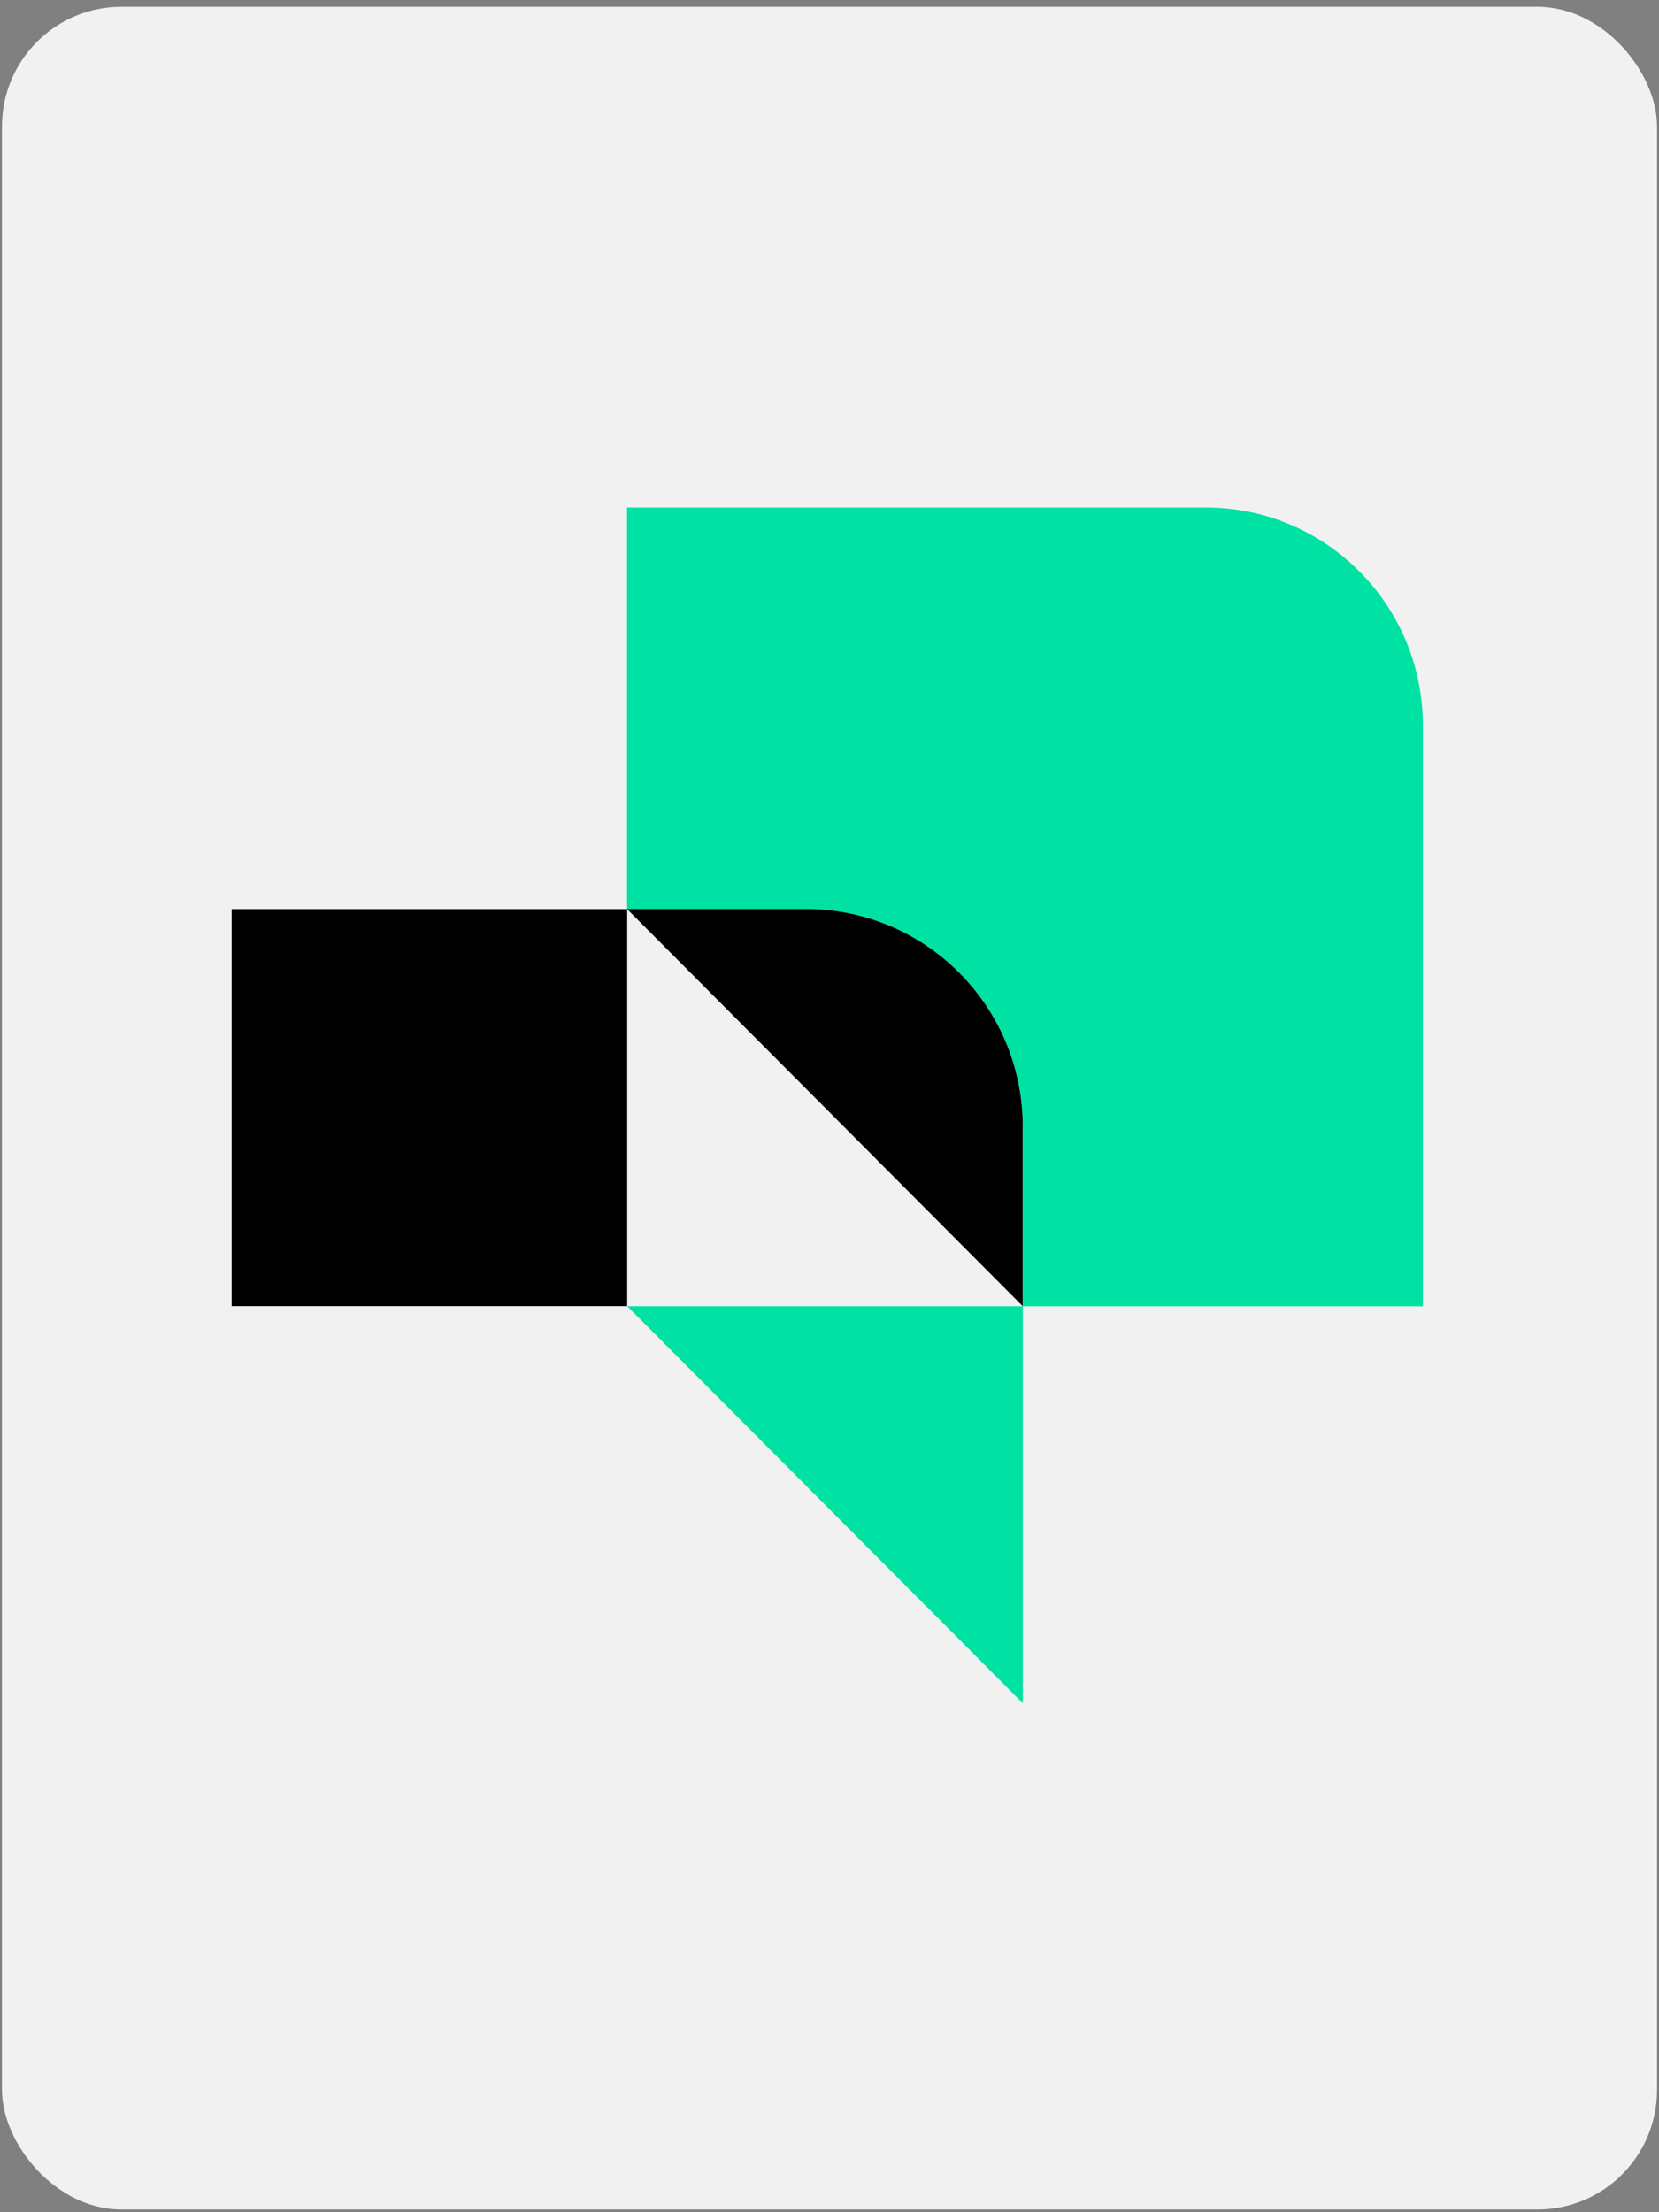
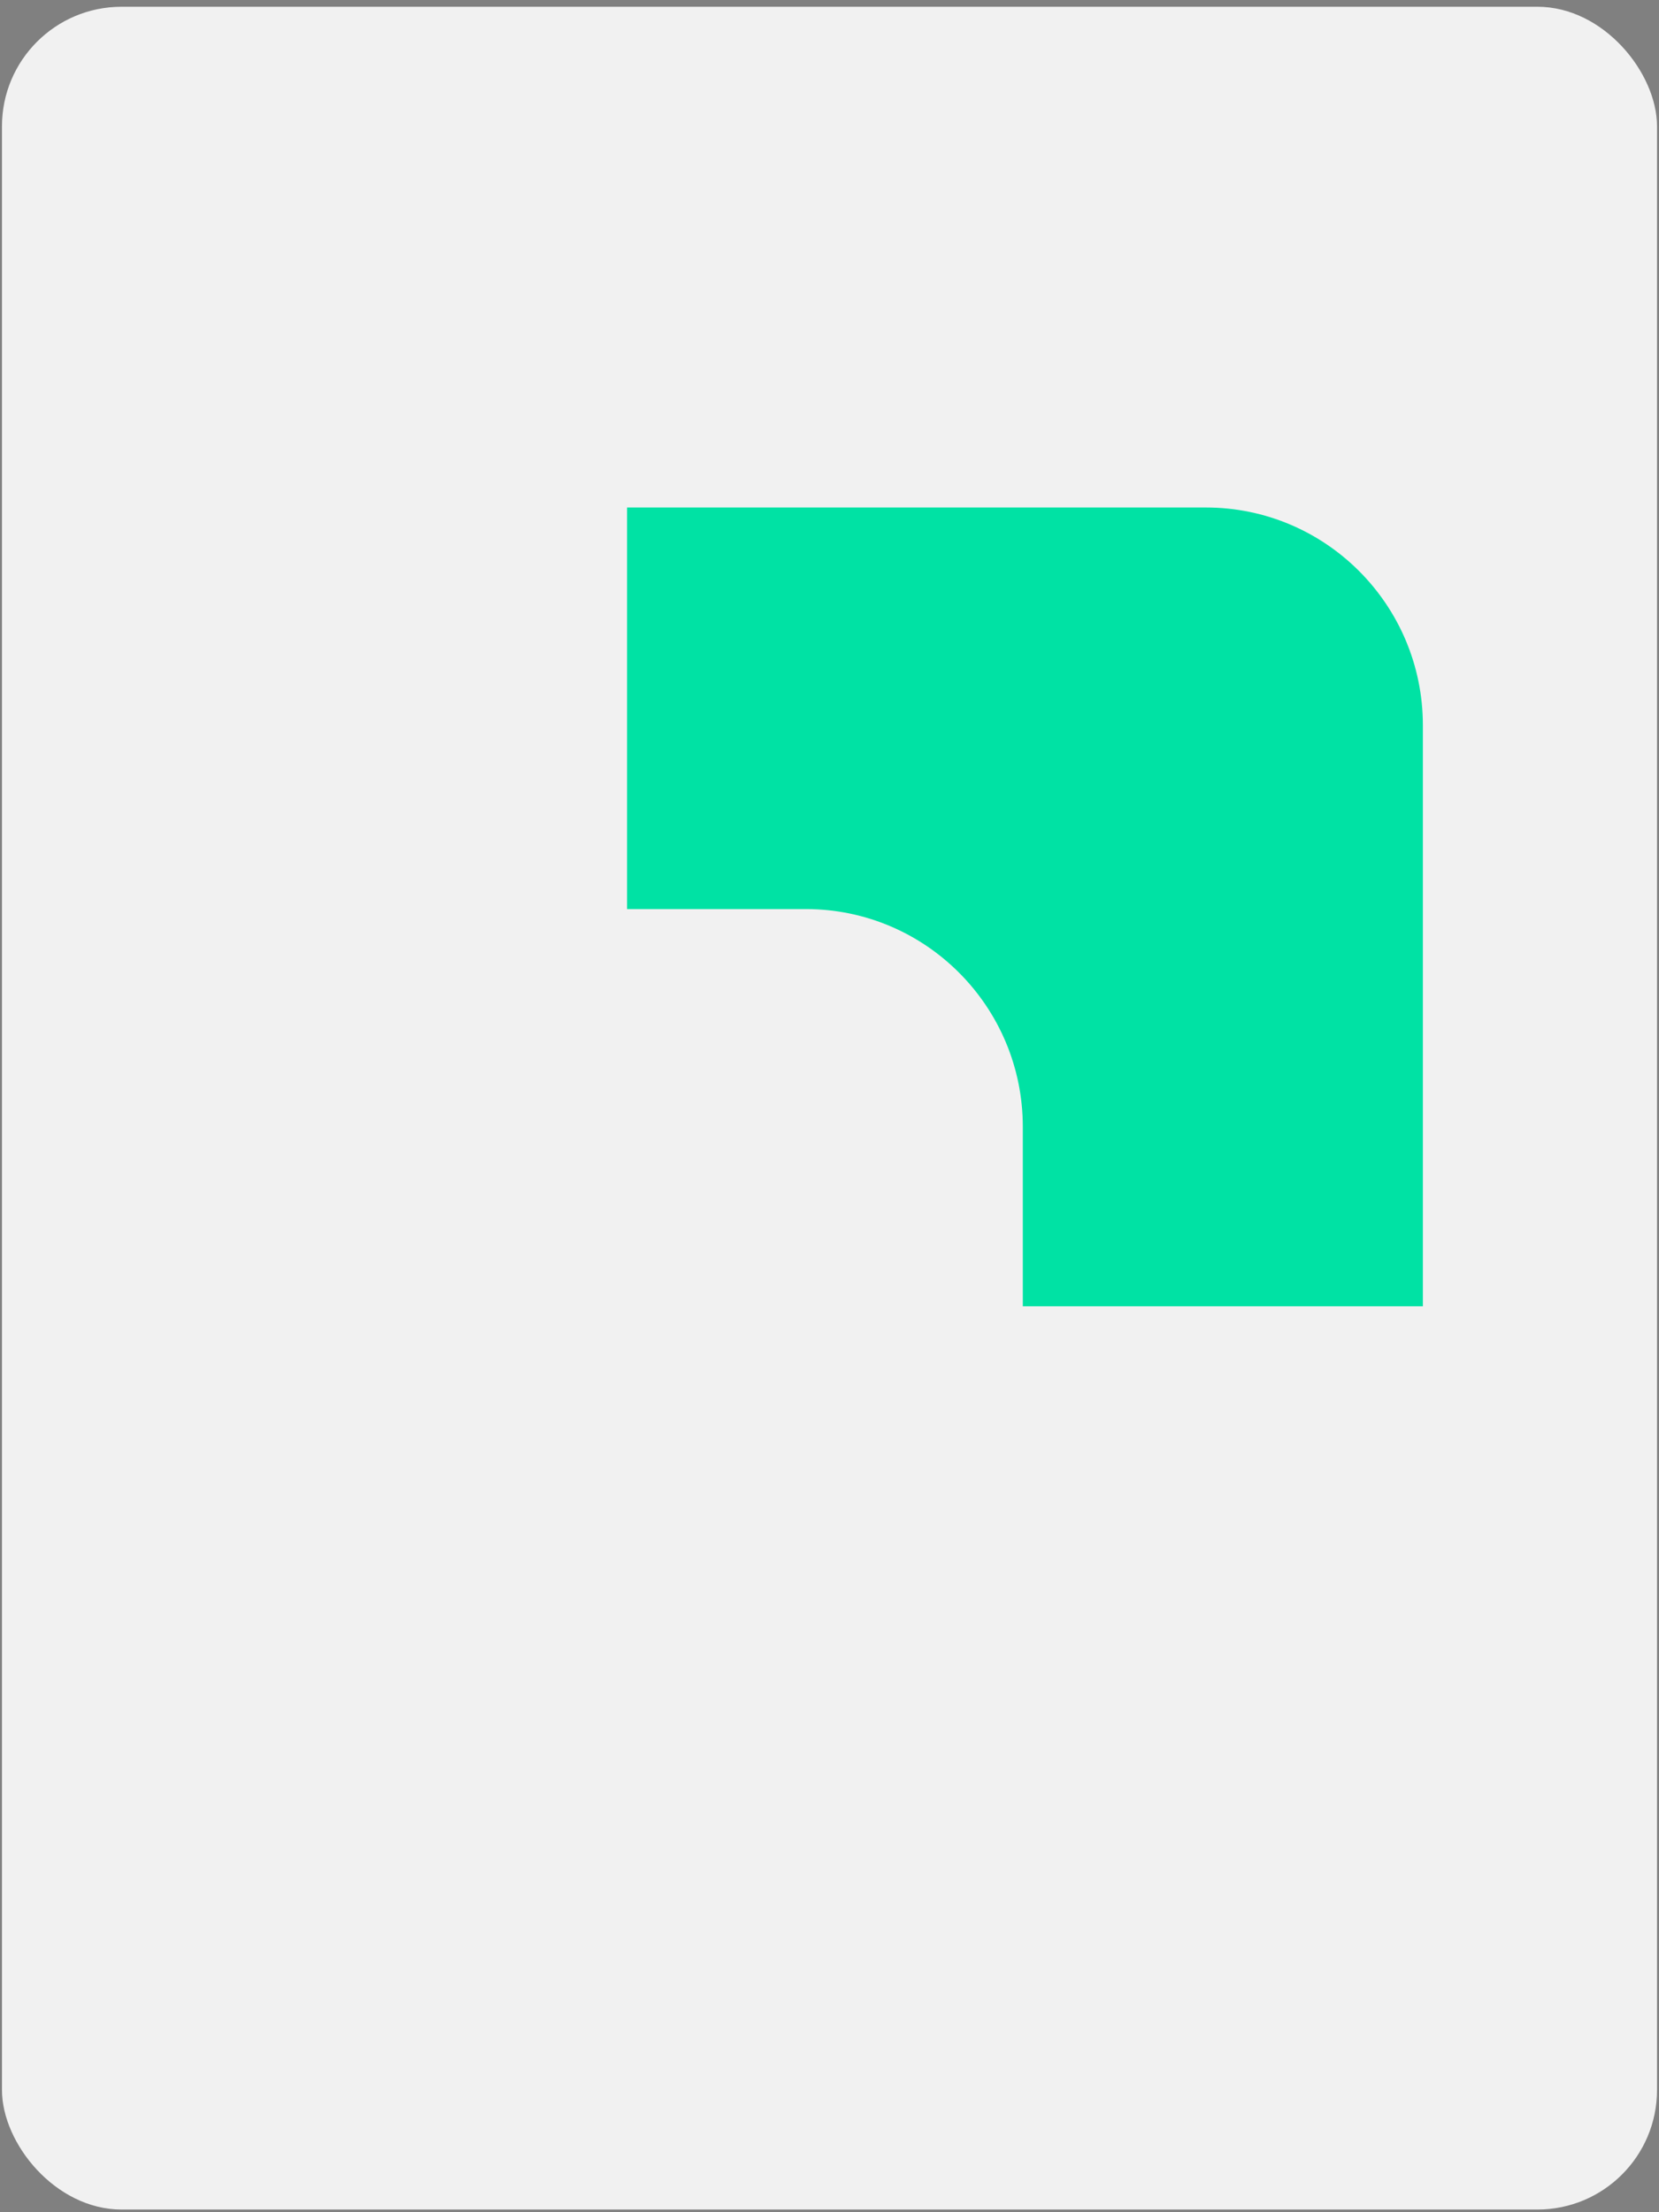
<svg xmlns="http://www.w3.org/2000/svg" width="222" height="296" viewBox="0 0 222 296" fill="none">
  <rect x="0" y="0" width="222" height="296" fill="#808080" stroke="none" />
  <rect x="0.263" y="0.904" width="221.474" height="294.737" rx="16" fill="#F1F1F1" />
  <path d="M190.402 97.047V174.786H136.868V150.772C136.868 134.688 123.864 121.636 107.832 121.636H83.907V67.904H161.366C177.398 67.904 190.402 80.95 190.402 97.047Z" fill="#00E2A4" />
-   <path d="M136.874 174.78V227.904L83.939 174.78H136.874Z" fill="#00E2A4" />
-   <path d="M136.864 150.759C136.864 134.668 123.866 121.622 107.834 121.622H83.909L83.928 121.641H30.998V174.766H83.928V121.648L136.857 174.772V150.759H136.864Z" fill="black" />
+   <path d="M136.874 174.78V227.904H136.874Z" fill="#00E2A4" />
</svg>